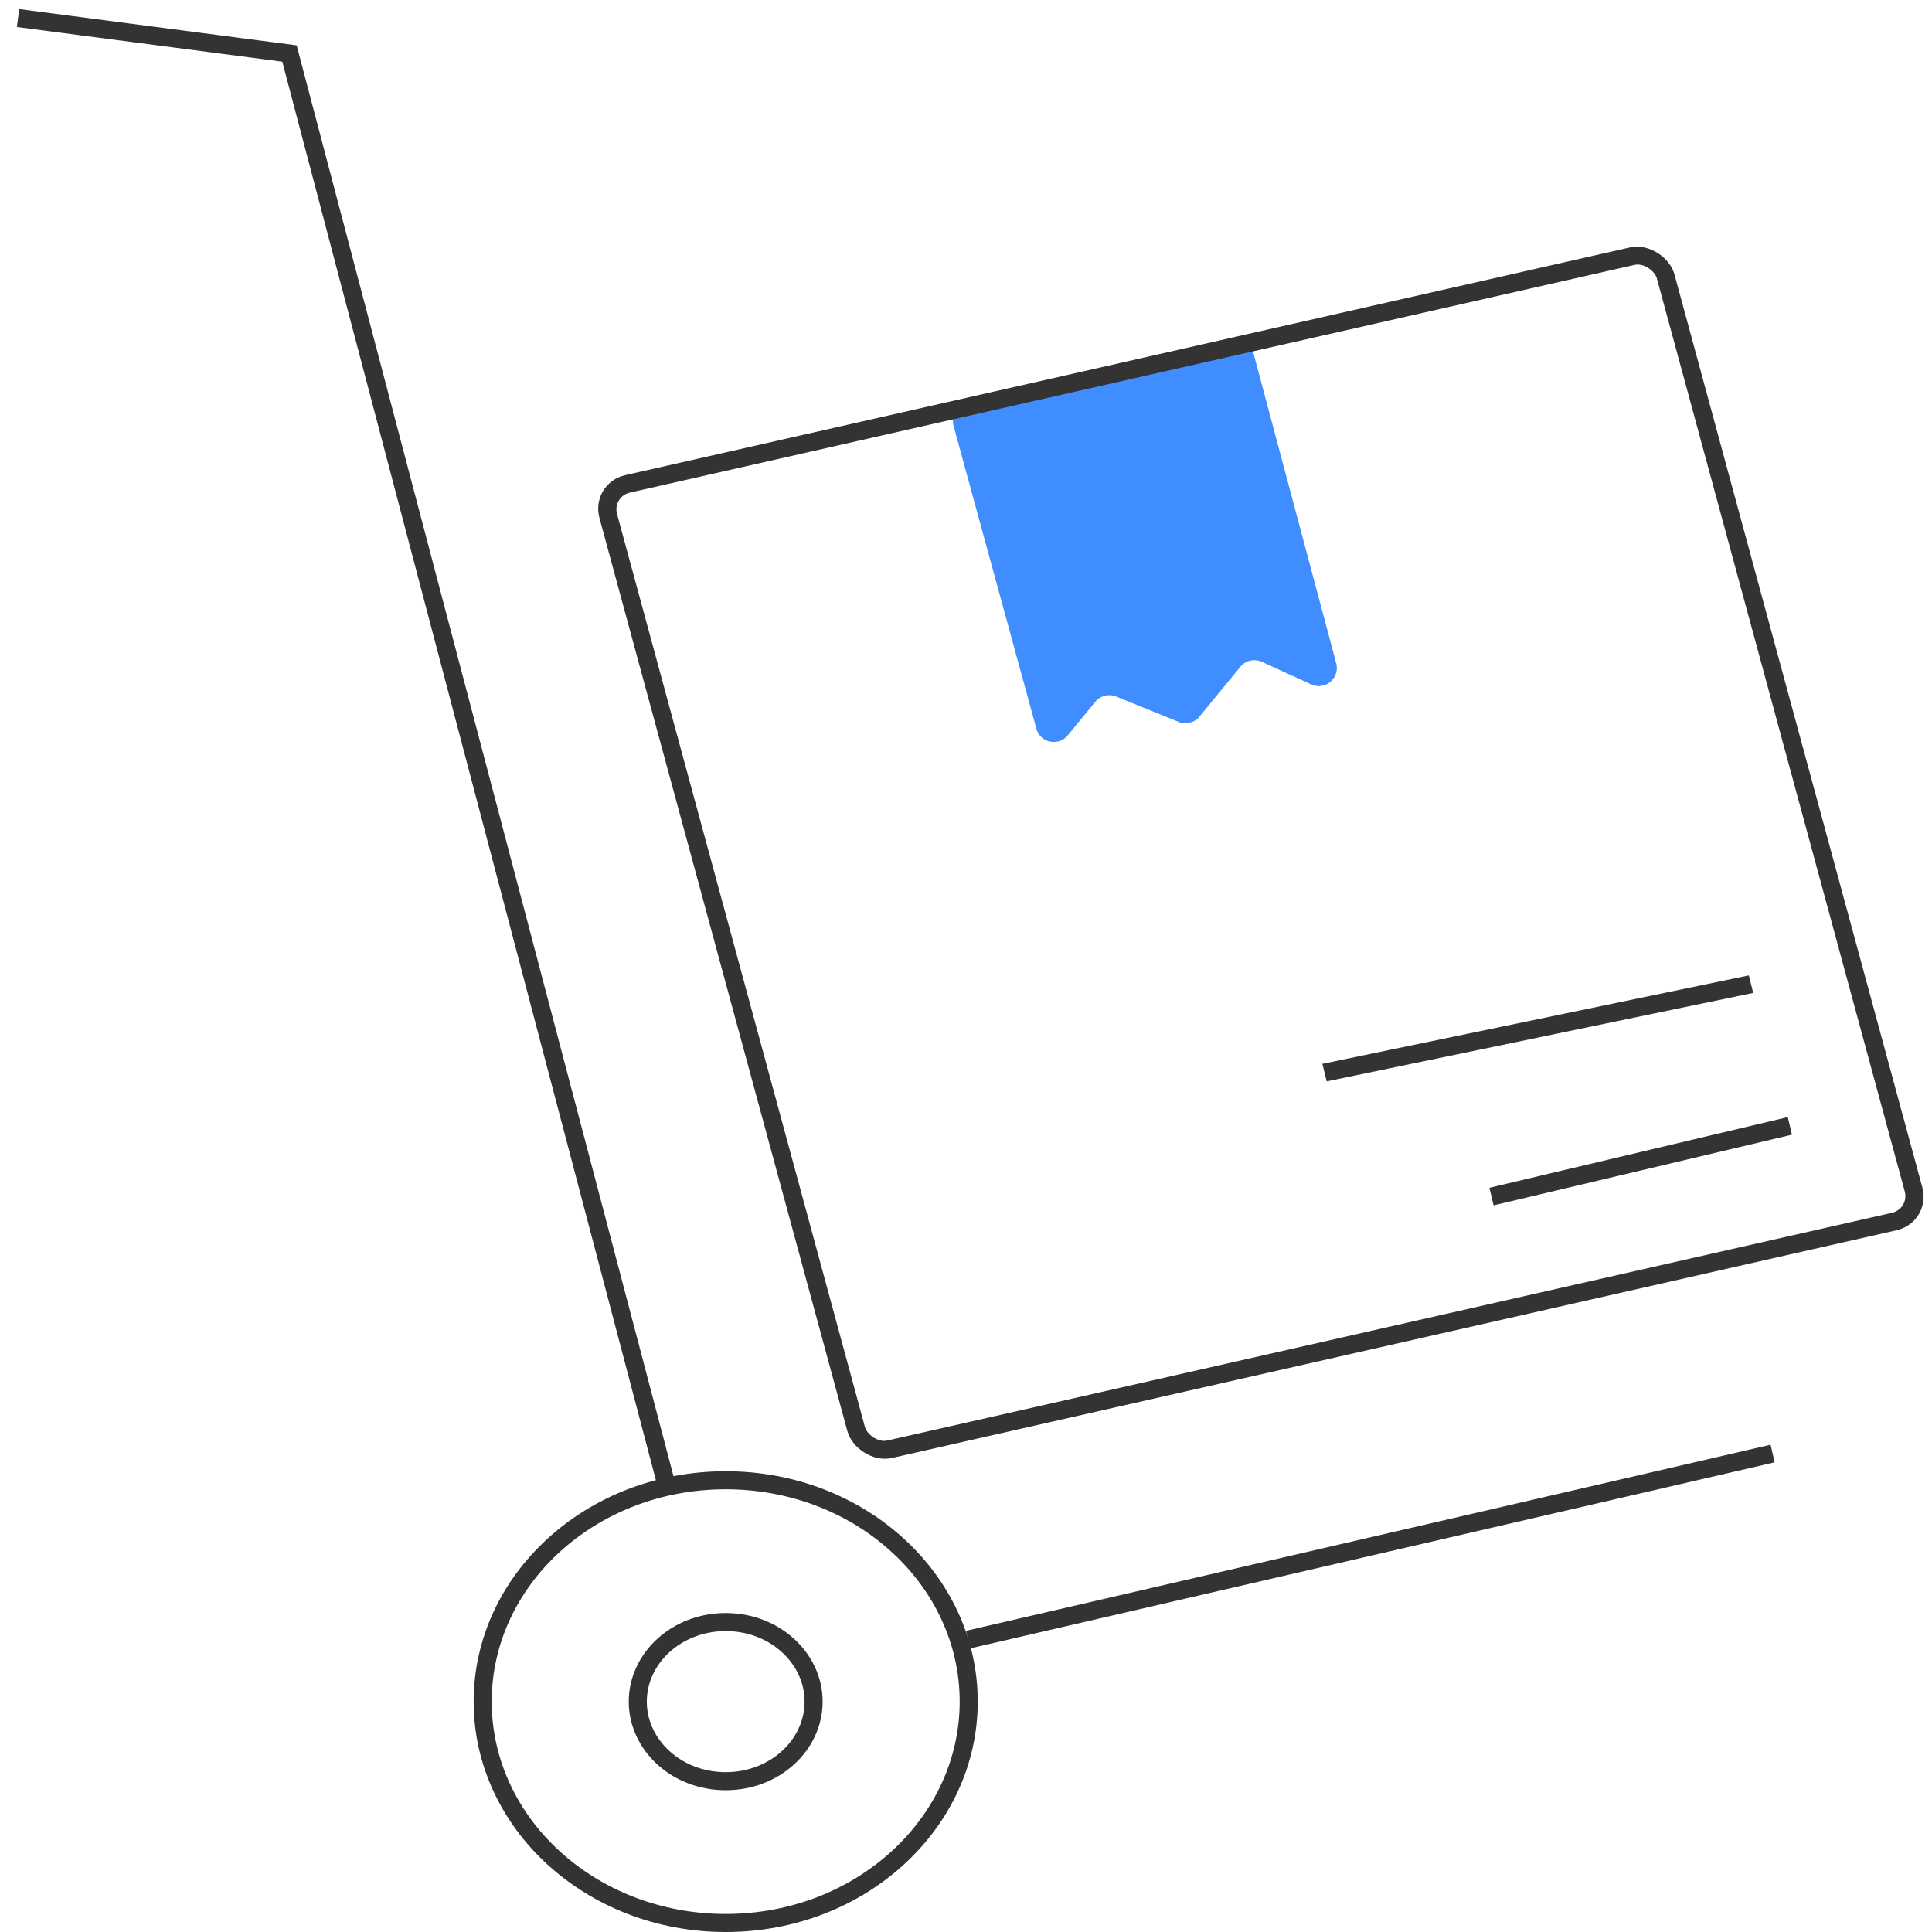
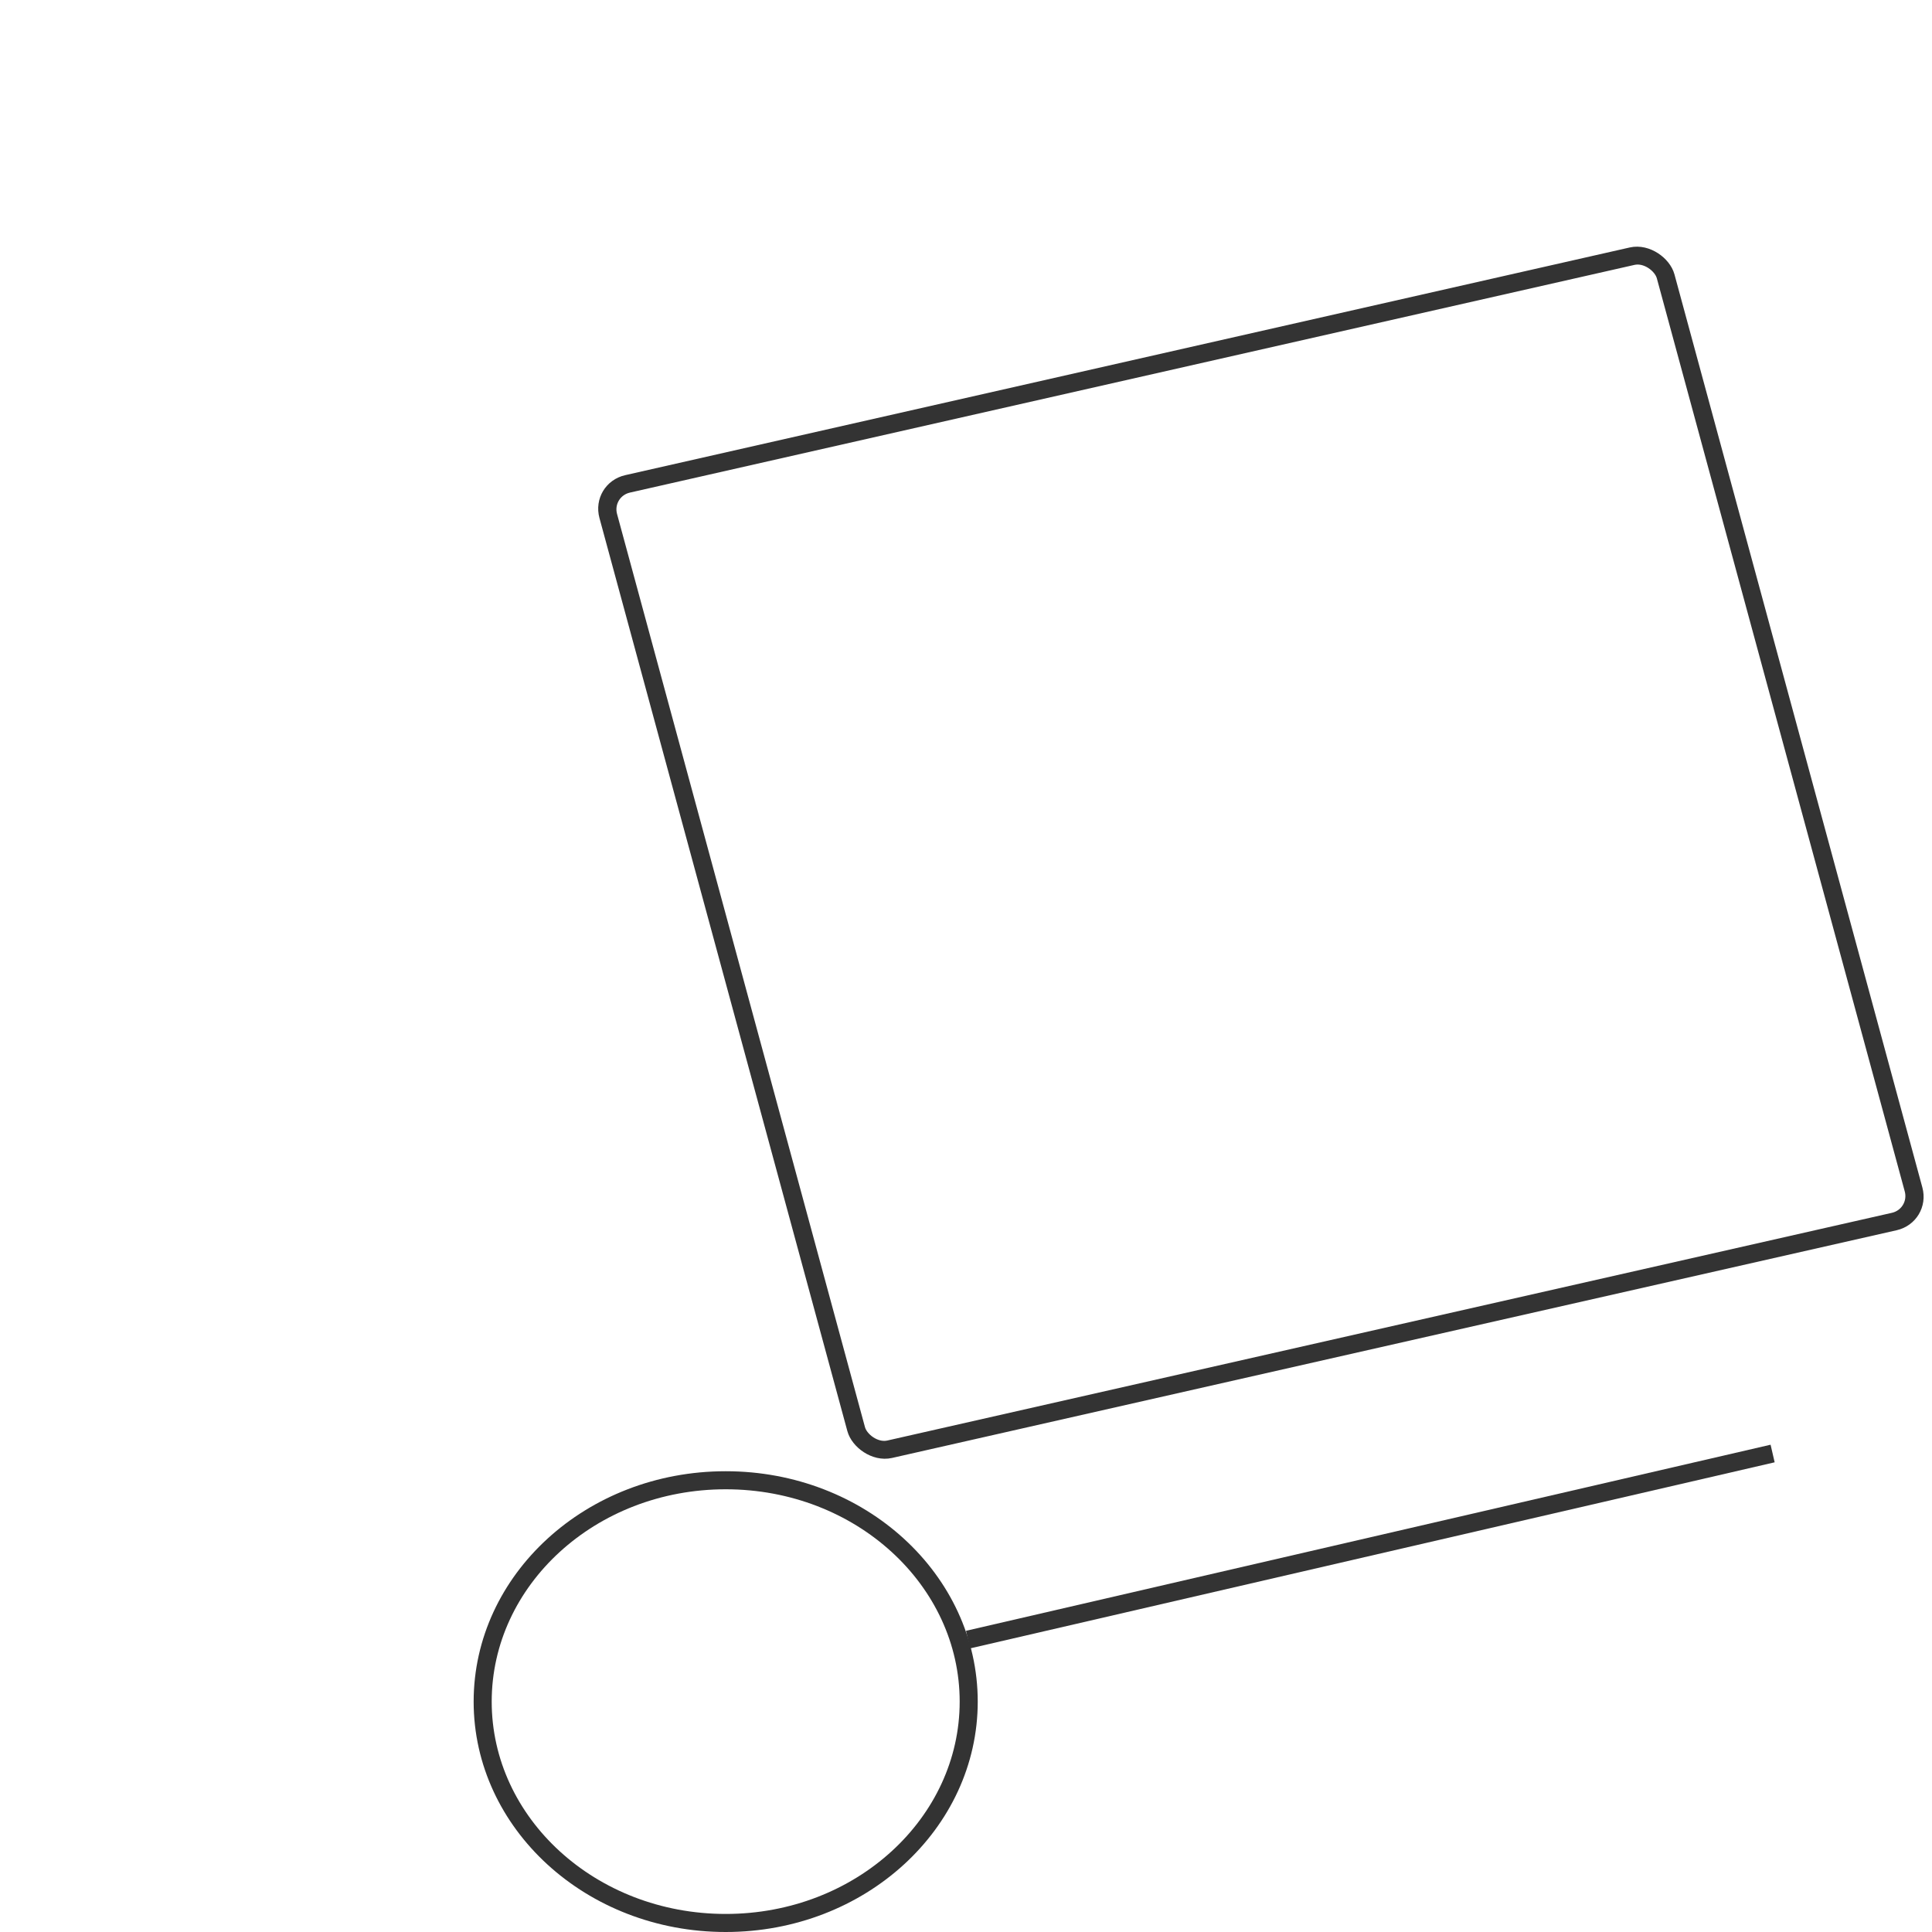
<svg xmlns="http://www.w3.org/2000/svg" width="107" height="107" viewBox="0 0 107 107" fill="none">
-   <path d="M1 1L16.032 2.963L36.97 82.463" stroke="#333333" />
  <path d="M53.65 94.241C53.65 100.97 47.667 106.5 40.191 106.5C32.715 106.5 26.732 100.97 26.732 94.241C26.732 87.511 32.715 81.981 40.191 81.981C47.667 81.981 53.65 87.511 53.65 94.241Z" stroke="#333333" />
-   <path d="M45.06 94.241C45.06 96.634 42.923 98.648 40.191 98.648C37.459 98.648 35.322 96.634 35.322 94.241C35.322 91.848 37.459 89.834 40.191 89.834C42.923 89.834 45.06 91.848 45.06 94.241Z" stroke="#333333" />
  <path d="M53.613 90.806L98.173 80.5" stroke="#333333" />
-   <line y1="-0.5" x2="24.127" y2="-0.5" transform="matrix(0.979 -0.203 0.241 0.97 73.477 59.889)" stroke="#333333" />
-   <path d="M82.604 66.269L99.128 62.355" stroke="#333333" />
-   <path d="M57.397 40.356L52.812 23.592C52.663 23.046 52.996 22.485 53.547 22.355L68.237 18.89C68.763 18.765 69.293 19.082 69.432 19.605L74.004 36.738C74.222 37.555 73.391 38.257 72.622 37.906L69.882 36.653C69.469 36.465 68.981 36.578 68.694 36.928L66.428 39.69C66.15 40.028 65.684 40.147 65.278 39.982L61.811 38.573C61.406 38.408 60.94 38.527 60.662 38.865L59.135 40.726C58.62 41.354 57.611 41.139 57.397 40.356Z" fill="#408DFF" />
  <rect x="0.619" y="0.372" width="60.063" height="55.404" rx="1.5" transform="matrix(0.975 -0.221 0.262 0.965 32.593 26.908)" stroke="#333333" />
</svg>